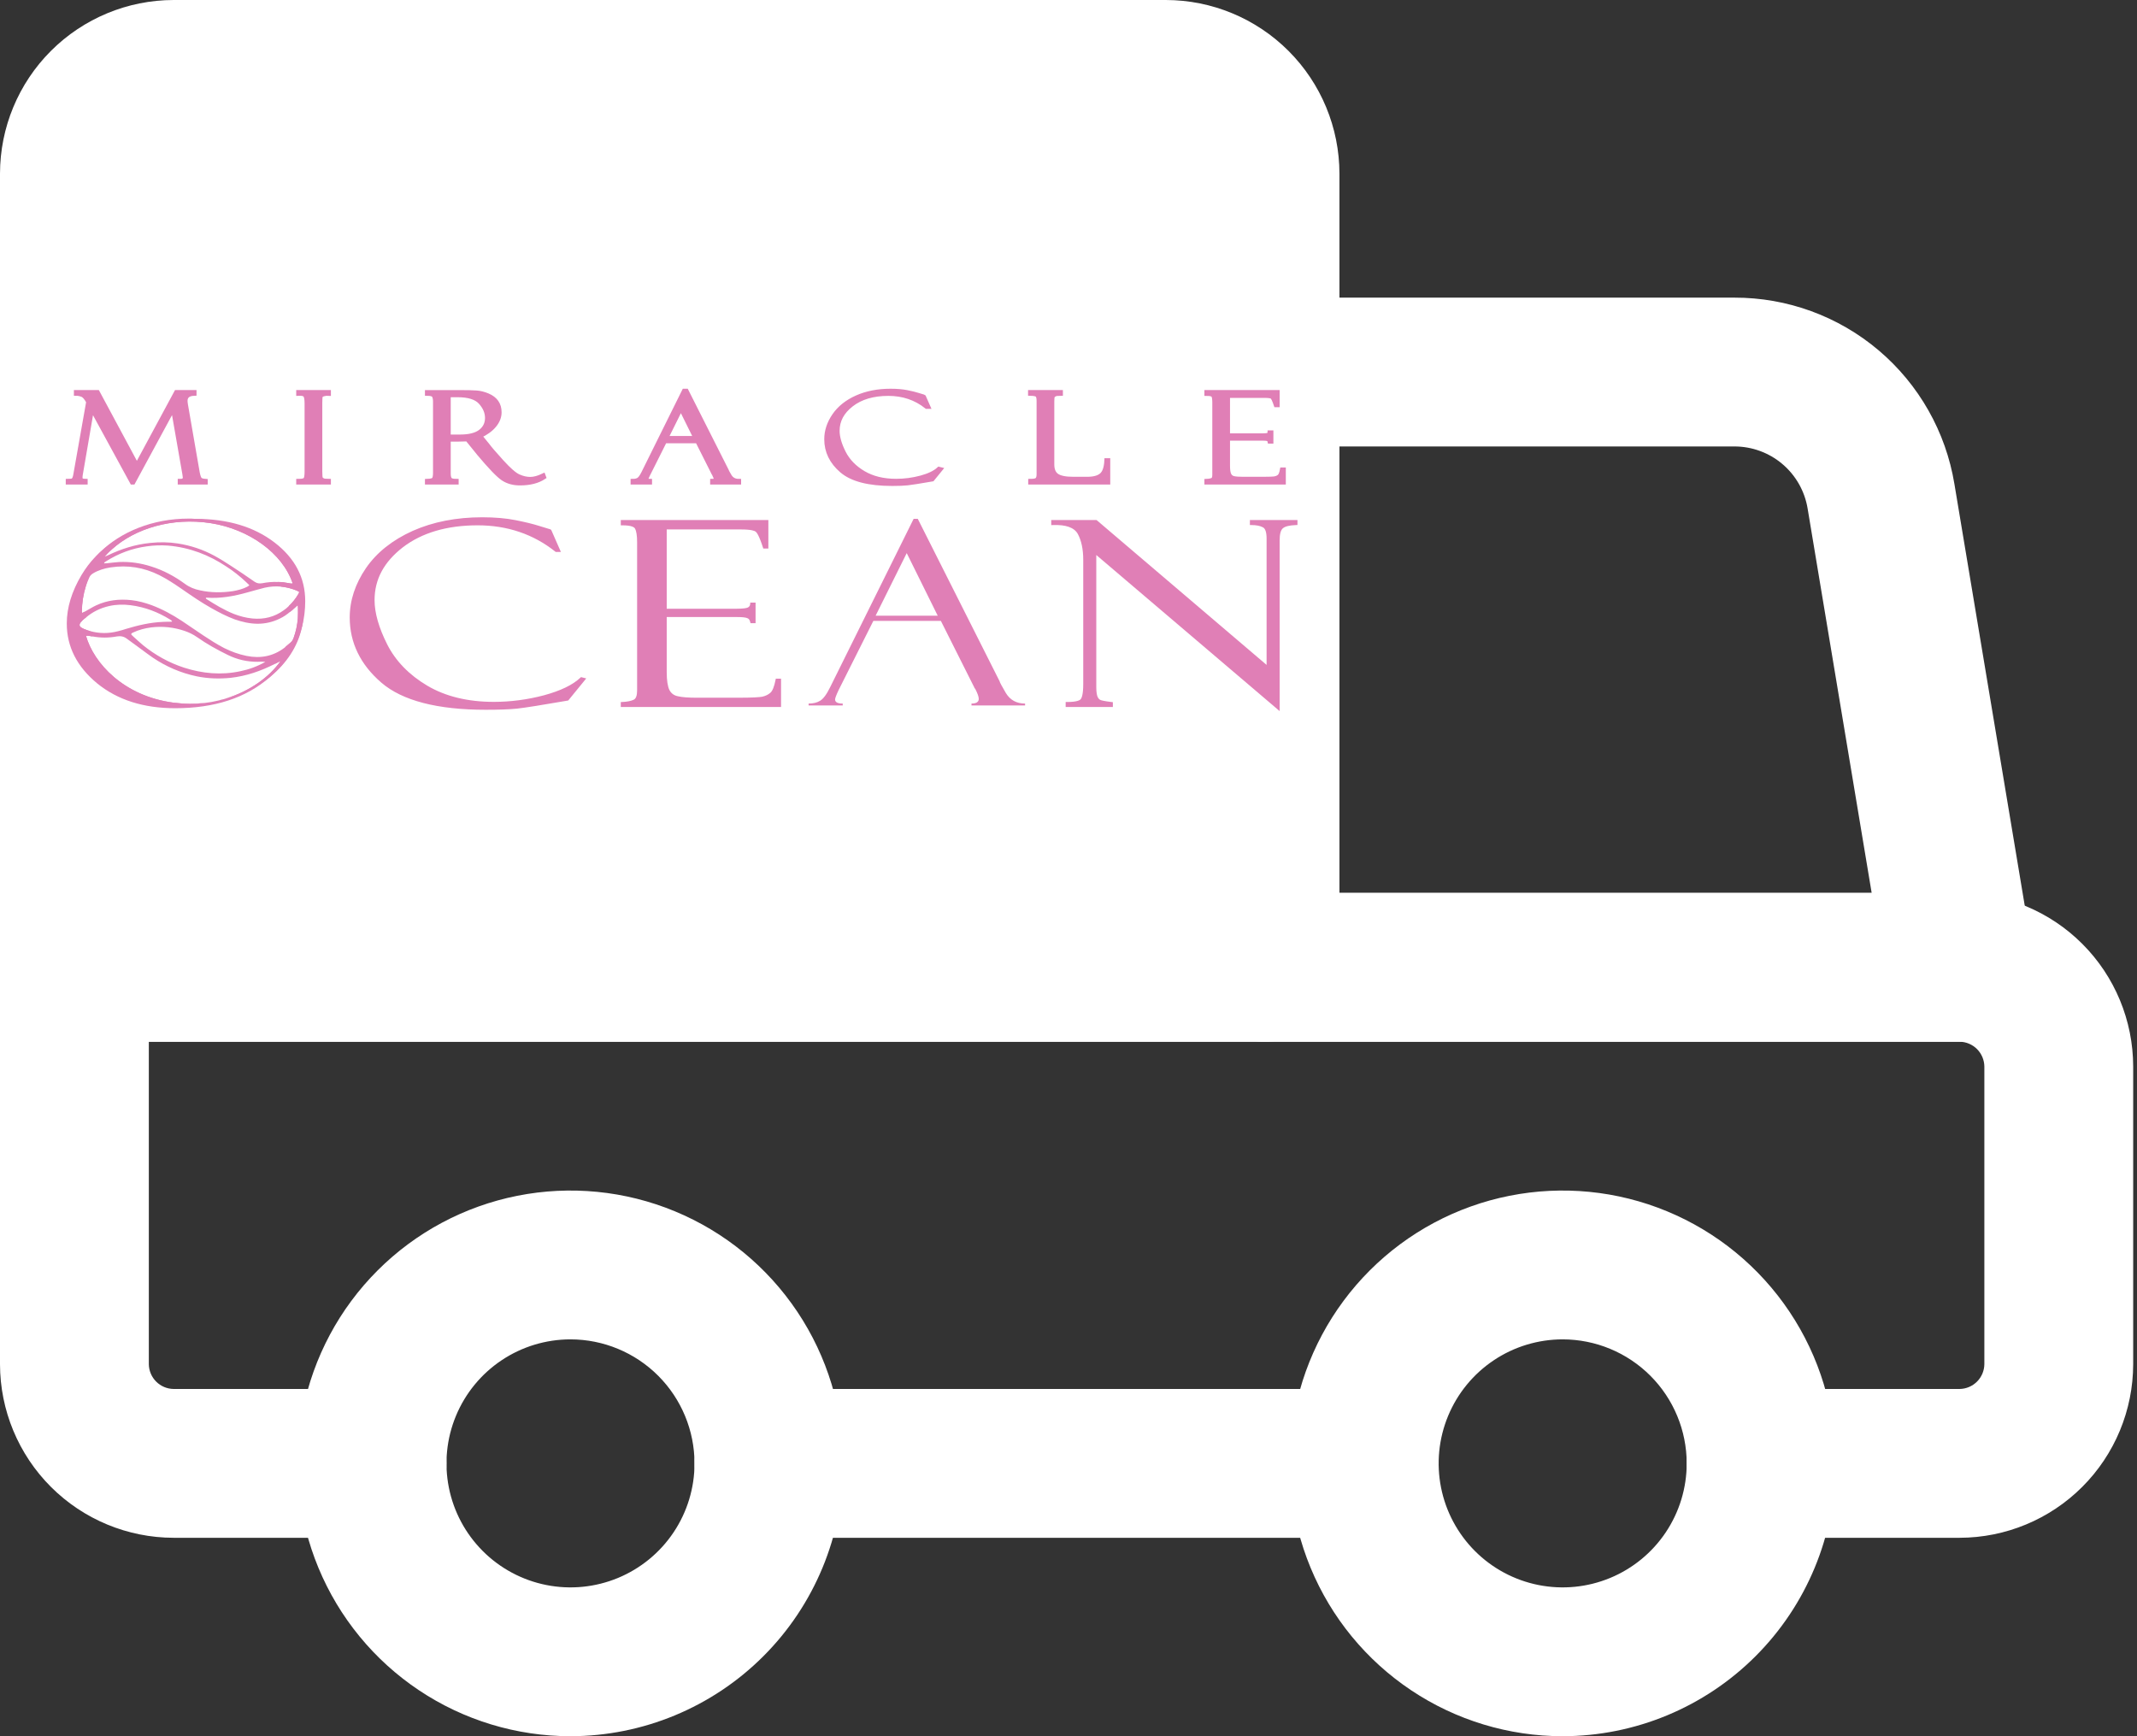
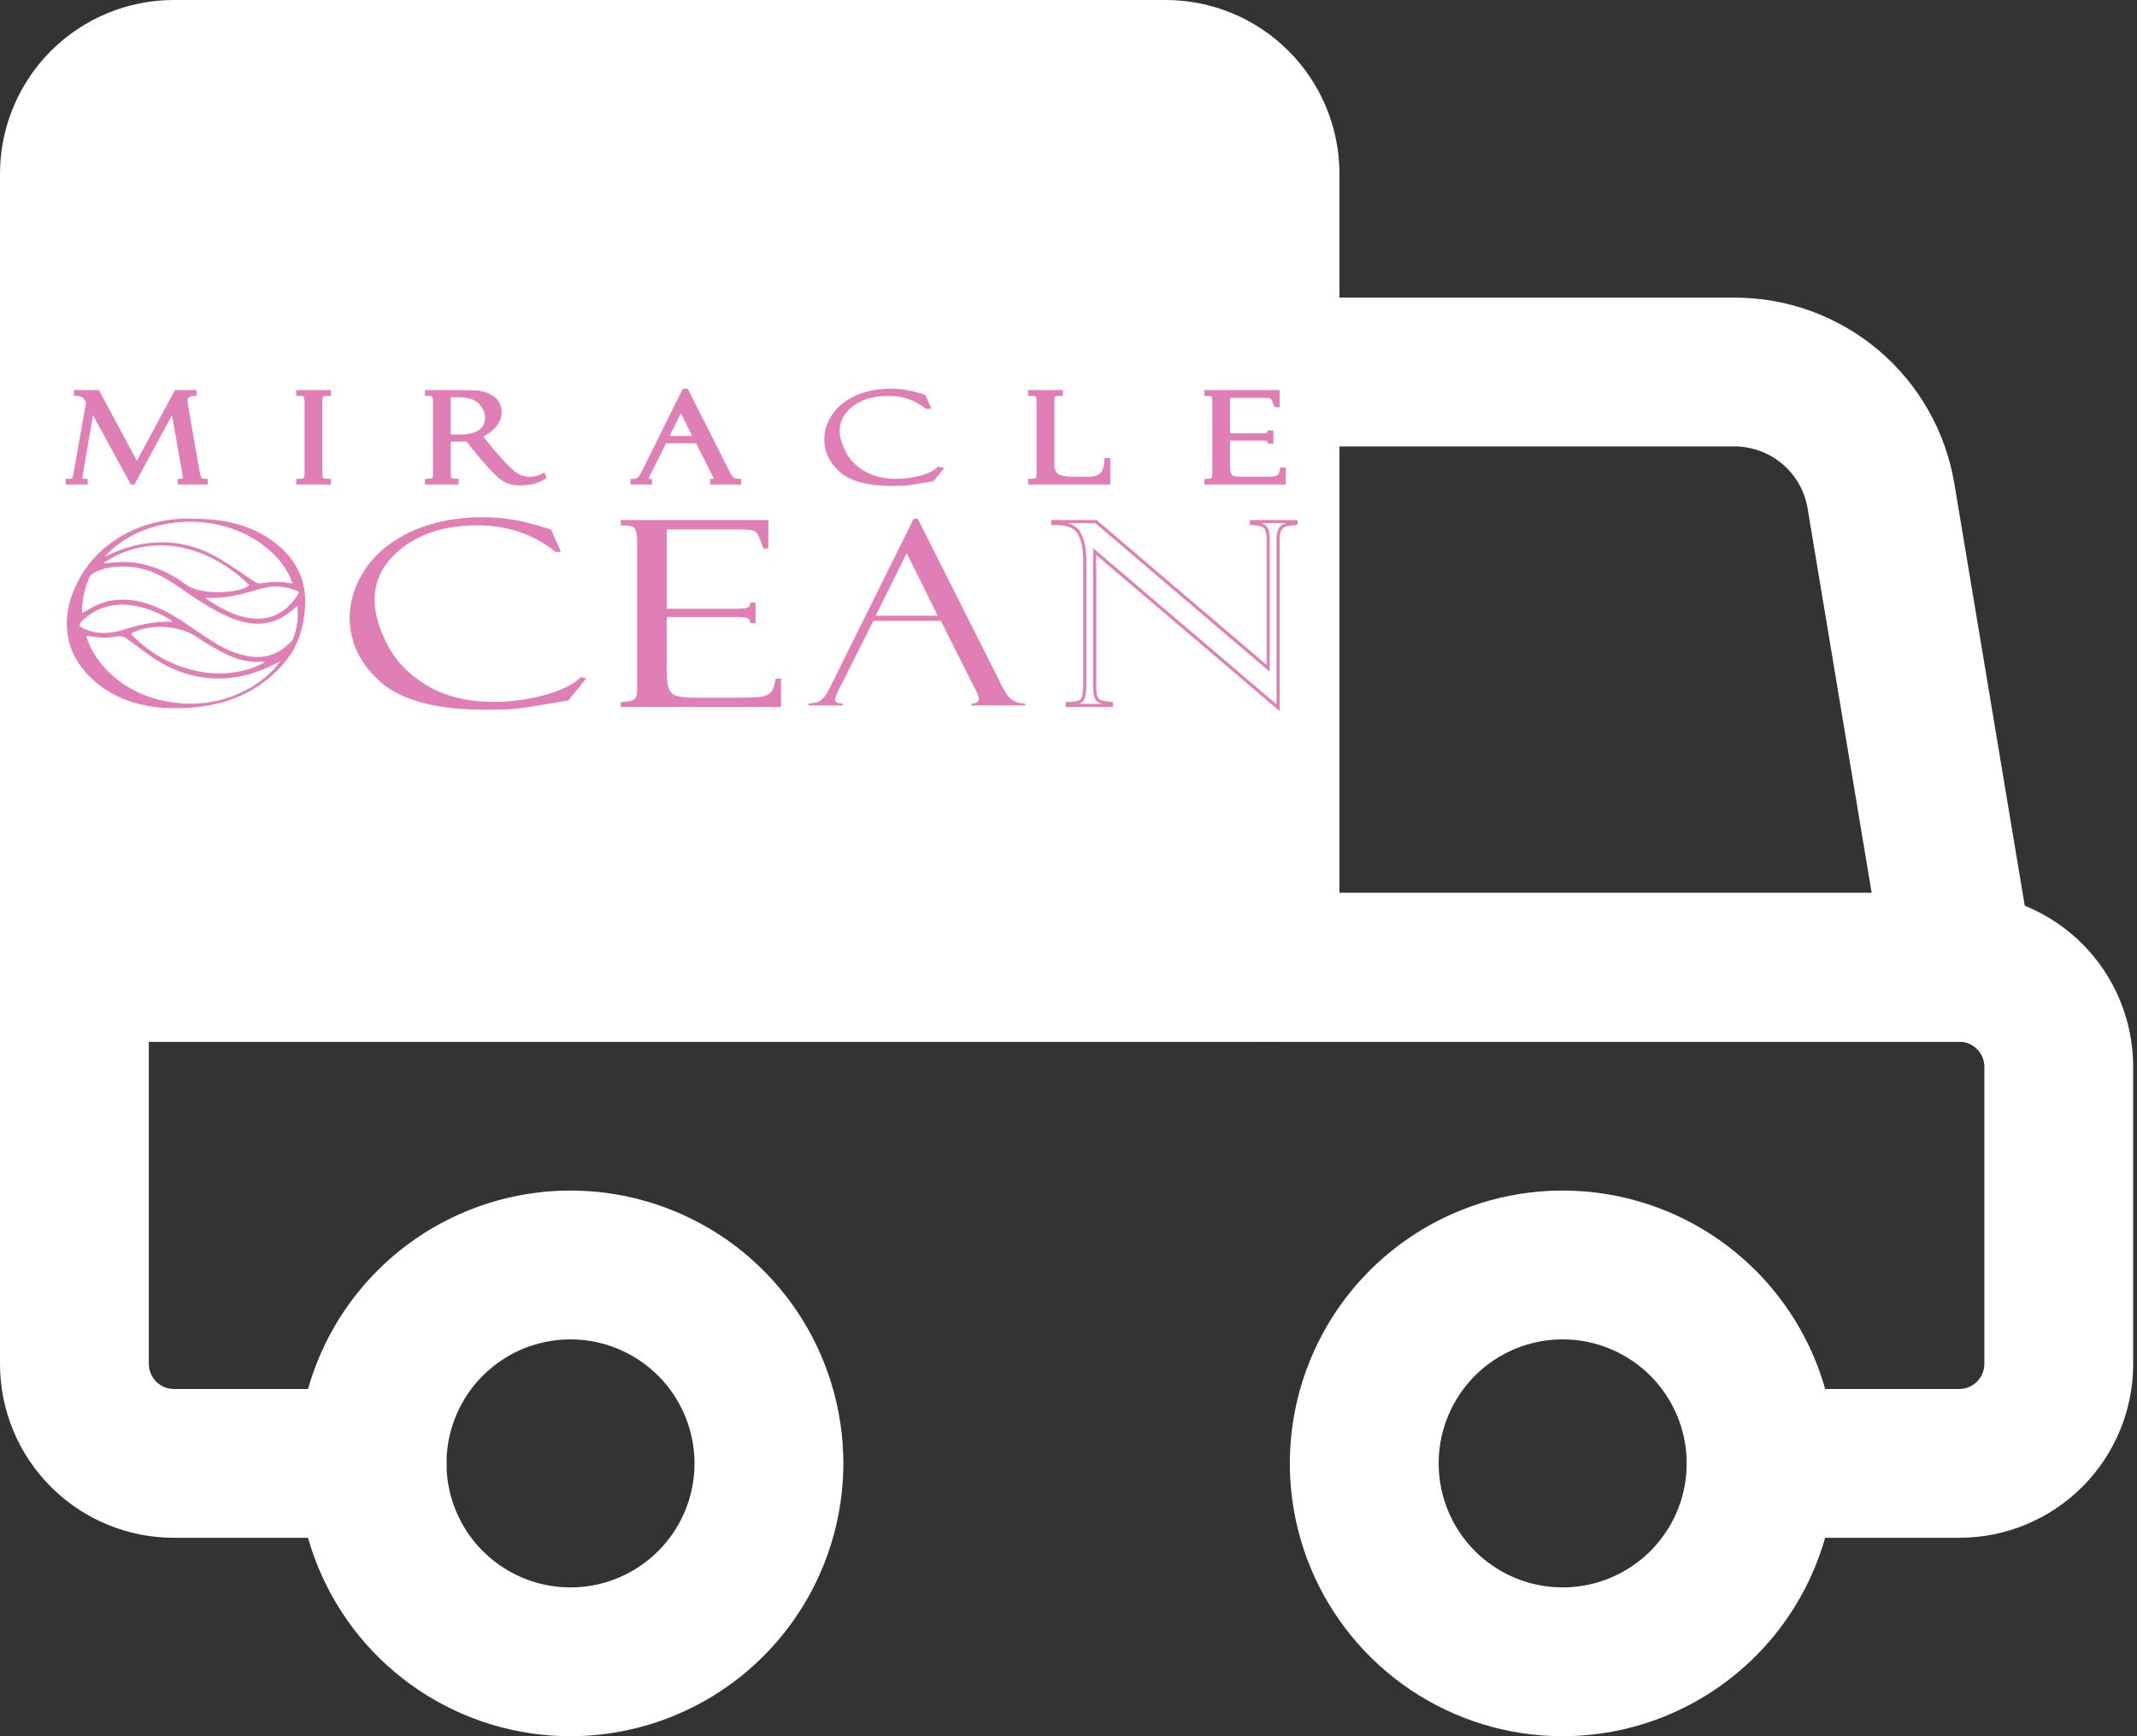
<svg xmlns="http://www.w3.org/2000/svg" width="224" height="182" viewBox="0 0 224 182" fill="none">
  <rect x="0" y="0" width="224" height="182" fill="#333333" stroke="none" />
  <rect x="12" y="10" width="119" height="84" fill="white" />
-   <path d="M142.999 161.2H80.599C78.531 161.2 76.547 160.378 75.084 158.915C73.621 157.452 72.799 155.468 72.799 153.4C72.799 151.331 73.621 149.347 75.084 147.884C76.547 146.422 78.531 145.6 80.599 145.6H142.999C145.068 145.6 147.052 146.422 148.515 147.884C149.978 149.347 150.799 151.331 150.799 153.4C150.799 155.468 149.978 157.452 148.515 158.915C147.052 160.378 145.068 161.2 142.999 161.2Z" fill="white" />
  <path d="M205.4 161.2H184.6C182.531 161.2 180.547 160.378 179.085 158.915C177.622 157.453 176.8 155.469 176.8 153.4C176.8 151.331 177.622 149.347 179.085 147.885C180.547 146.422 182.531 145.6 184.6 145.6H205.4C206.087 145.592 206.744 145.315 207.23 144.829C207.715 144.344 207.992 143.687 208 143V111.8C207.992 111.113 207.715 110.456 207.23 109.97C206.744 109.485 206.087 109.208 205.4 109.2H15.6V143C15.608 143.687 15.885 144.344 16.37 144.829C16.856 145.315 17.513 145.592 18.2 145.6H39C41.069 145.6 43.053 146.422 44.515 147.885C45.978 149.347 46.8 151.331 46.8 153.4C46.8 155.469 45.978 157.453 44.515 158.915C43.053 160.378 41.069 161.2 39 161.2H18.2C13.375 161.194 8.749 159.275 5.337 155.863C1.925 152.451 0.006 147.825 0 143V101.4C0.001 99.332 0.823 97.348 2.285 95.885C3.748 94.422 5.731 93.6 7.8 93.6H205.4C210.225 93.606 214.851 95.525 218.263 98.937C221.675 102.349 223.594 106.975 223.6 111.8V143C223.594 147.825 221.675 152.451 218.263 155.863C214.851 159.275 210.225 161.194 205.4 161.2Z" fill="white" />
  <path d="M59.8 182C54.144 182 48.614 180.323 43.911 177.18C39.207 174.037 35.542 169.571 33.377 164.345C31.212 159.119 30.646 153.368 31.75 147.82C32.853 142.273 35.577 137.177 39.577 133.177C43.577 129.177 48.673 126.453 54.22 125.35C59.768 124.246 65.519 124.812 70.745 126.977C75.971 129.142 80.437 132.807 83.58 137.511C86.723 142.214 88.4 147.743 88.4 153.4C88.392 160.983 85.377 168.253 80.015 173.615C74.653 178.977 67.383 181.992 59.8 182ZM59.8 140.4C57.229 140.4 54.715 141.162 52.578 142.591C50.44 144.019 48.773 146.05 47.79 148.425C46.806 150.801 46.548 153.414 47.05 155.936C47.551 158.458 48.789 160.774 50.608 162.592C52.426 164.41 54.742 165.649 57.264 166.15C59.786 166.652 62.399 166.394 64.775 165.41C67.15 164.426 69.181 162.76 70.609 160.622C72.038 158.485 72.8 155.971 72.8 153.4C72.797 149.953 71.426 146.648 68.989 144.211C66.552 141.774 63.247 140.403 59.8 140.4ZM163.8 182C158.143 182 152.614 180.323 147.911 177.18C143.207 174.037 139.542 169.571 137.377 164.345C135.212 159.119 134.646 153.368 135.75 147.82C136.853 142.273 139.577 137.177 143.577 133.177C147.577 129.177 152.673 126.453 158.22 125.35C163.768 124.246 169.519 124.812 174.745 126.977C179.971 129.142 184.437 132.807 187.58 137.511C190.723 142.214 192.4 147.743 192.4 153.4C192.392 160.983 189.377 168.253 184.015 173.615C178.653 178.977 171.383 181.992 163.8 182ZM163.8 140.4C161.229 140.4 158.715 141.162 156.578 142.591C154.44 144.019 152.773 146.05 151.79 148.425C150.806 150.801 150.548 153.414 151.05 155.936C151.551 158.458 152.79 160.774 154.608 162.592C156.426 164.41 158.742 165.649 161.264 166.15C163.786 166.652 166.399 166.394 168.775 165.41C171.15 164.426 173.181 162.76 174.609 160.622C176.038 158.485 176.8 155.971 176.8 153.4C176.797 149.953 175.426 146.648 172.989 144.211C170.552 141.774 167.247 140.403 163.8 140.4ZM132.6 109.2H7.8C5.731 109.199 3.748 108.377 2.285 106.915C0.823 105.452 0.001 103.469 0 101.4V18.2C0.006 13.375 1.925 8.749 5.337 5.337C8.749 1.925 13.375 0.006 18.2 0H122.2C127.025 0.006 131.651 1.925 135.063 5.337C138.475 8.749 140.394 13.375 140.4 18.2V39C140.4 41.069 139.578 43.053 138.115 44.515C136.653 45.978 134.669 46.8 132.6 46.8C130.531 46.8 128.547 45.978 127.085 44.515C125.622 43.053 124.8 41.069 124.8 39V18.2C124.799 17.511 124.524 16.85 124.037 16.363C123.55 15.876 122.889 15.601 122.2 15.6H18.2C17.511 15.601 16.85 15.876 16.363 16.363C15.876 16.85 15.601 17.511 15.6 18.2V93.6H132.6C134.669 93.6 136.653 94.422 138.115 95.885C139.578 97.347 140.4 99.331 140.4 101.4C140.4 103.469 139.578 105.453 138.115 106.915C136.653 108.378 134.669 109.2 132.6 109.2Z" fill="white" />
  <path d="M205.4 109.2H132.6C130.531 109.2 128.548 108.378 127.085 106.915C125.622 105.452 124.8 103.469 124.8 101.4V39C124.8 36.931 125.622 34.947 127.084 33.485C128.547 32.022 130.531 31.2 132.6 31.2C134.668 31.2 136.652 32.022 138.115 33.485C139.578 34.947 140.4 36.931 140.4 39V93.6H196.188L189.475 53.311C189.175 51.489 188.237 49.834 186.829 48.641C185.42 47.448 183.632 46.795 181.787 46.8H132.6C130.531 46.8 128.547 45.978 127.084 44.516C125.622 43.053 124.8 41.069 124.8 39C124.8 36.931 125.622 34.947 127.084 33.485C128.547 32.022 130.531 31.2 132.6 31.2H181.787C187.327 31.186 192.692 33.144 196.92 36.724C201.148 40.305 203.963 45.274 204.862 50.741L213.098 100.12C213.282 101.237 213.221 102.381 212.919 103.473C212.617 104.564 212.082 105.577 211.349 106.441C210.617 107.304 209.705 107.999 208.678 108.475C207.651 108.952 206.532 109.199 205.4 109.2Z" fill="white" />
  <path d="M25.838 68.754C24.996 68.582 24.22 68.293 23.483 67.925C22.72 67.53 22.01 67.07 21.312 66.609C20.563 66.109 19.826 65.596 19.076 65.097C18.077 64.439 17.024 63.86 15.867 63.426C15.196 63.189 14.512 62.992 13.788 62.913C12.499 62.768 11.249 62.913 10.092 63.452C9.684 63.637 9.316 63.887 8.921 64.097C8.921 64.097 8.908 64.097 8.908 64.11C8.816 64.15 8.737 64.189 8.632 64.255C8.605 64.189 8.579 64.15 8.579 64.123C8.593 63.203 8.724 62.321 9 61.44C9.013 61.427 9.013 61.413 9.013 61.4C9.119 61.111 9.224 60.834 9.355 60.545C9.434 60.361 9.566 60.217 9.763 60.098C10.316 59.769 10.921 59.585 11.579 59.48C13.393 59.203 15.091 59.493 16.682 60.282C17.524 60.703 18.287 61.216 19.037 61.729C20.063 62.439 21.089 63.15 22.194 63.768C22.97 64.202 23.747 64.61 24.601 64.926C25.364 65.189 26.14 65.373 26.982 65.386C27.824 65.386 28.6 65.202 29.323 64.847C29.719 64.662 30.06 64.426 30.389 64.15C30.534 64.044 30.678 63.926 30.81 63.794C30.915 63.689 31.034 63.597 31.205 63.439C31.218 63.584 31.231 63.637 31.231 63.689C31.231 64.057 31.244 64.426 31.218 64.807C31.165 65.504 31.021 66.202 30.771 66.886C30.705 67.057 30.626 67.214 30.468 67.346C30.297 67.491 30.14 67.635 29.955 67.78C29.902 67.833 29.85 67.885 29.784 67.925C28.64 68.78 27.324 69.056 25.838 68.754ZM25.206 70.358C23.194 70.793 21.221 70.608 19.299 69.99C17.682 69.464 16.274 68.662 15.011 67.649C14.644 67.346 14.302 67.017 13.946 66.701C13.867 66.636 13.802 66.557 13.749 66.491C13.775 66.372 13.867 66.347 13.946 66.307C14.551 66.017 15.183 65.859 15.854 65.767C17.064 65.623 18.221 65.754 19.352 66.136C19.813 66.294 20.247 66.504 20.642 66.78C21.654 67.491 22.733 68.096 23.864 68.648C24.851 69.135 25.903 69.385 27.035 69.372C27.259 69.359 27.482 69.346 27.811 69.385C26.942 69.872 26.101 70.174 25.206 70.358ZM13.209 65.925C12.933 66.017 12.67 66.096 12.394 66.162C11.394 66.425 10.408 66.425 9.434 66.149C9.316 66.123 9.211 66.083 9.092 66.044C8.908 65.978 8.737 65.912 8.579 65.82C8.303 65.662 8.277 65.491 8.447 65.255C8.513 65.175 8.579 65.097 8.658 65.017C8.776 64.912 8.895 64.807 9.013 64.728C9.697 64.15 10.499 63.742 11.433 63.531C12.17 63.36 12.92 63.347 13.67 63.439C15.222 63.637 16.59 64.176 17.84 64.952C17.905 64.992 17.972 65.044 18.024 65.097V65.162C17.972 65.162 17.919 65.175 17.853 65.175C17.603 65.175 17.34 65.175 17.09 65.189C15.748 65.242 14.472 65.544 13.209 65.925ZM22.062 54.836C26.061 55.455 29.6 57.954 30.678 61.15C30.547 61.203 30.429 61.15 30.31 61.137C29.916 61.059 29.521 61.006 29.126 61.006C28.574 60.979 28.035 61.032 27.482 61.137C27.18 61.19 26.93 61.15 26.68 60.979C25.877 60.413 25.049 59.861 24.22 59.322C23.641 58.94 23.049 58.572 22.444 58.243C21.273 57.612 19.997 57.178 18.616 56.967C17.669 56.822 16.709 56.809 15.735 56.915C14.157 57.073 12.696 57.546 11.328 58.203C11.21 58.256 11.105 58.296 10.986 58.348C11.224 58.072 11.473 57.822 11.749 57.572C11.762 57.559 11.762 57.559 11.776 57.546C14.169 55.402 18.024 54.218 22.062 54.836ZM20.984 61.887C20.379 61.768 19.839 61.545 19.366 61.19C18.3 60.413 17.143 59.782 15.828 59.374C14.748 59.032 13.63 58.862 12.473 58.914C12.039 58.94 11.604 59.006 11.184 59.045C11.091 59.045 10.999 59.045 10.907 59.059C10.934 58.914 11.052 58.888 11.144 58.822C12.42 58.02 13.828 57.48 15.393 57.27C16.13 57.164 16.866 57.138 17.603 57.191C19.905 57.388 21.904 58.178 23.706 59.374C24.47 59.861 25.154 60.413 25.798 61.019C25.903 61.124 26.008 61.229 26.14 61.347C26.049 61.413 25.996 61.466 25.917 61.505C25.456 61.742 24.943 61.874 24.417 61.966C23.272 62.137 22.115 62.137 20.984 61.887ZM31.376 62.058C31.323 62.15 31.297 62.216 31.258 62.295C30.994 62.742 30.665 63.163 30.271 63.531C30.113 63.689 29.929 63.847 29.731 63.978C28.785 64.662 27.693 64.952 26.456 64.834C25.785 64.768 25.14 64.597 24.523 64.36C23.47 63.939 22.523 63.36 21.602 62.768C21.576 62.755 21.576 62.715 21.576 62.69C21.602 62.676 21.615 62.65 21.642 62.65C23.128 62.755 24.549 62.492 25.943 62.097C26.548 61.94 27.127 61.755 27.732 61.611C28.311 61.479 28.877 61.44 29.442 61.492C30.008 61.545 30.574 61.69 31.113 61.913C31.191 61.953 31.27 62.005 31.376 62.058ZM20.483 54.389H20.418C20.207 54.363 19.984 54.363 19.76 54.363C16.011 54.363 12.657 55.744 10.46 57.914L10.105 58.27C8.593 59.888 7.698 61.9 7.698 64.084C7.698 69.451 13.104 73.805 19.76 73.805C20.339 73.805 20.918 73.765 21.47 73.687C20.431 73.805 19.326 73.805 18.195 73.66C12.947 72.976 9.815 69.49 9.013 66.649C9.119 66.649 9.211 66.636 9.289 66.649C9.421 66.675 9.566 66.701 9.697 66.715C10.552 66.873 11.394 66.873 12.249 66.715C12.643 66.649 12.973 66.715 13.276 66.938C13.775 67.307 14.275 67.675 14.788 68.043C15.196 68.346 15.617 68.662 16.037 68.951C17.405 69.872 18.932 70.543 20.628 70.898C21.799 71.135 22.983 71.174 24.167 71.055C25.838 70.871 27.351 70.332 28.785 69.609C28.785 69.609 28.797 69.609 28.797 69.596C28.811 69.596 28.824 69.596 28.837 69.582C28.995 69.504 29.139 69.424 29.297 69.346C29.311 69.332 29.323 69.332 29.403 69.306C28.232 70.977 26.18 72.463 23.654 73.226C25.404 72.779 26.982 72.016 28.258 71.003C28.298 70.964 28.337 70.937 28.376 70.898C30.034 69.529 31.205 67.78 31.625 65.833C31.652 65.741 31.678 65.649 31.692 65.557C31.783 65.07 31.836 64.584 31.836 64.084C31.836 58.914 26.825 54.678 20.483 54.389Z" fill="#E07FB6" />
  <path d="M18.494 41.14H20.35V41.236C19.723 41.262 19.409 41.524 19.409 42.022C19.409 42.129 19.425 42.276 19.457 42.462L20.693 49.587C20.768 49.942 20.851 50.168 20.945 50.268C21.038 50.367 21.231 50.428 21.523 50.449V50.544H18.881V50.449C19.233 50.457 19.41 50.322 19.41 50.043C19.41 49.98 19.394 49.855 19.362 49.669L18.155 42.762L13.941 50.544H13.862L9.624 42.775L8.432 49.721C8.411 49.826 8.4 49.946 8.4 50.082C8.4 50.326 8.579 50.449 8.938 50.449V50.544H7.143V50.449C7.414 50.449 7.588 50.422 7.665 50.369C7.742 50.316 7.802 50.231 7.845 50.114C7.887 49.997 7.919 49.866 7.941 49.721L9.285 42.124C9.066 41.703 8.847 41.449 8.629 41.364C8.409 41.279 8.199 41.236 7.996 41.236V41.14H10.213L14.347 48.832L18.494 41.14Z" fill="#E07FB6" stroke="#E07FB6" stroke-width="0.5" />
  <path d="M34.435 41.14V41.236C34.28 41.224 34.109 41.243 33.92 41.293C33.731 41.345 33.62 41.419 33.585 41.517C33.55 41.615 33.533 41.846 33.533 42.212V49.428C33.533 49.819 33.553 50.058 33.593 50.145C33.633 50.233 33.71 50.305 33.824 50.362C33.939 50.42 34.142 50.449 34.435 50.449V50.544H31.299V50.449C31.692 50.449 31.937 50.388 32.033 50.267C32.129 50.146 32.176 49.87 32.176 49.441V42.295C32.176 41.849 32.123 41.556 32.017 41.418C31.91 41.28 31.671 41.22 31.299 41.236V41.14H34.435Z" fill="#E07FB6" stroke="#E07FB6" stroke-width="0.5" />
  <path d="M46.995 41.389V45.801H48.227C49.197 45.801 49.917 45.618 50.386 45.252C50.855 44.886 51.089 44.405 51.089 43.809C51.089 43.23 50.859 42.682 50.398 42.165C49.937 41.648 49.125 41.389 47.963 41.389H46.995ZM44.793 41.236V41.141H48.129C48.975 41.141 49.587 41.156 49.964 41.185C50.342 41.215 50.729 41.314 51.125 41.482C51.522 41.651 51.821 41.879 52.023 42.166C52.225 42.453 52.327 42.806 52.327 43.223C52.327 43.701 52.147 44.155 51.788 44.588C51.429 45.02 50.922 45.385 50.267 45.683L51.097 46.703C51.278 46.959 51.758 47.518 52.538 48.381C53.317 49.244 53.92 49.771 54.346 49.96C54.771 50.15 55.183 50.244 55.582 50.244C55.976 50.244 56.428 50.123 56.939 49.88L56.987 50.008C56.349 50.426 55.52 50.634 54.499 50.634C53.819 50.634 53.235 50.473 52.745 50.15C52.256 49.828 51.405 48.944 50.192 47.498C50.181 47.489 50.176 47.481 50.176 47.473L48.995 46.018L47.947 46.044H46.995V49.639C46.995 49.928 47.043 50.135 47.138 50.261C47.233 50.386 47.462 50.449 47.825 50.449V50.544H44.793V50.449C45.171 50.436 45.407 50.372 45.499 50.257C45.592 50.142 45.639 49.908 45.639 49.556V42.085C45.639 41.842 45.599 41.642 45.519 41.482C45.439 41.322 45.197 41.241 44.793 41.236Z" fill="#E07FB6" stroke="#E07FB6" stroke-width="0.5" />
  <path d="M69.78 45.954H72.959L71.372 42.749L69.78 45.954ZM73.118 46.216H69.668L67.888 49.766C67.766 50.021 67.704 50.179 67.704 50.238C67.704 50.379 67.835 50.449 68.096 50.449V50.544H66.348V50.449C66.581 50.449 66.778 50.403 66.937 50.311C67.097 50.22 67.273 49.983 67.464 49.599L71.725 41H71.936L76.127 49.305C76.127 49.347 76.235 49.549 76.45 49.909C76.664 50.269 76.992 50.449 77.433 50.449V50.544H74.687V50.449C74.938 50.449 75.062 50.37 75.062 50.212C75.062 50.106 75.001 49.936 74.879 49.702C74.858 49.685 74.839 49.657 74.823 49.619C74.812 49.576 74.804 49.555 74.799 49.555L73.118 46.216Z" fill="#E07FB6" stroke="#E07FB6" stroke-width="0.5" />
  <path d="M96.815 41.613L97.254 42.609H97.137C95.999 41.702 94.659 41.249 93.118 41.249C91.516 41.249 90.223 41.63 89.237 42.392C88.251 43.154 87.758 44.075 87.758 45.156C87.758 45.825 87.977 46.593 88.416 47.461C88.855 48.329 89.548 49.043 90.495 49.603C91.442 50.162 92.588 50.442 93.934 50.442C94.818 50.442 95.683 50.328 96.532 50.1C97.38 49.873 98.012 49.567 98.427 49.184L98.531 49.21L97.709 50.219C96.379 50.449 95.516 50.584 95.12 50.627C94.723 50.669 94.193 50.691 93.528 50.691C91.064 50.691 89.302 50.235 88.241 49.322C87.179 48.409 86.648 47.316 86.648 46.044C86.648 45.184 86.921 44.357 87.466 43.563C88.012 42.77 88.798 42.144 89.824 41.686C90.851 41.229 92.024 41 93.344 41C94.004 41 94.574 41.047 95.056 41.143C95.537 41.239 95.938 41.338 96.257 41.44L96.784 41.6C96.799 41.604 96.81 41.609 96.815 41.613Z" fill="#E07FB6" stroke="#E07FB6" stroke-width="0.5" />
  <path d="M108.027 50.544V50.449C108.395 50.449 108.633 50.394 108.742 50.283C108.851 50.172 108.905 49.983 108.905 49.715V42.021C108.905 41.749 108.863 41.552 108.778 41.431C108.693 41.31 108.437 41.245 108.011 41.236V41.14H111.163V41.236C110.871 41.236 110.666 41.266 110.55 41.325C110.432 41.385 110.355 41.456 110.318 41.536C110.28 41.617 110.262 41.8 110.262 42.085V48.686C110.262 49.252 110.432 49.651 110.772 49.884C111.112 50.116 111.694 50.231 112.517 50.231H113.952C114.642 50.231 115.149 50.096 115.47 49.823C115.791 49.551 115.971 49.038 116.008 48.284H116.127V50.544H108.027Z" fill="#E07FB6" stroke="#E07FB6" stroke-width="0.5" />
  <path d="M126.493 41.249V41.14H133.883V42.437H133.763C133.603 41.956 133.469 41.673 133.36 41.587C133.251 41.502 132.984 41.46 132.558 41.46H128.68V45.68H132.279C132.635 45.68 132.861 45.653 132.957 45.6C133.053 45.547 133.104 45.469 133.109 45.367H133.228V46.254H133.109C133.082 46.131 133.02 46.048 132.921 46.005C132.823 45.963 132.641 45.941 132.374 45.941H128.68V48.846C128.68 49.285 128.73 49.601 128.831 49.794C128.932 49.988 129.093 50.11 129.313 50.158C129.533 50.208 129.867 50.231 130.313 50.231H132.385C133.044 50.231 133.465 50.214 133.648 50.178C133.832 50.142 133.987 50.07 134.115 49.962C134.242 49.854 134.341 49.619 134.41 49.255H134.529V50.544H126.493V50.449C126.765 50.436 126.971 50.394 127.111 50.324C127.252 50.254 127.323 50.072 127.323 49.779V42.187C127.323 41.843 127.286 41.6 127.211 41.46C127.136 41.319 126.897 41.249 126.493 41.249Z" fill="#E07FB6" stroke="#E07FB6" stroke-width="0.5" />
  <path d="M31.257 62.295C30.994 62.742 30.665 63.163 30.271 63.531C30.323 63.729 30.363 63.939 30.389 64.149C30.534 64.044 30.678 63.926 30.809 63.794C30.915 63.689 31.034 63.597 31.204 63.439C31.218 63.584 31.231 63.636 31.231 63.689C31.231 64.057 31.244 64.426 31.218 64.807C31.165 65.504 31.02 66.201 30.77 66.885C30.705 67.056 30.626 67.214 30.468 67.346C30.297 67.491 30.139 67.635 29.955 67.78C29.744 68.267 29.455 68.754 29.099 69.227C29.008 69.359 28.915 69.477 28.797 69.596C28.81 69.596 28.824 69.596 28.837 69.582C28.994 69.503 29.139 69.424 29.297 69.345C29.31 69.332 29.323 69.332 29.402 69.306C28.231 70.976 26.179 72.463 23.654 73.226C23.509 73.279 23.351 73.318 23.207 73.344C23.088 73.384 22.957 73.423 22.812 73.45C22.378 73.555 21.931 73.634 21.47 73.687C20.431 73.805 19.326 73.805 18.195 73.66C12.947 72.976 9.815 69.49 9.013 66.649C9.118 66.649 9.21 66.635 9.289 66.649C9.421 66.675 9.565 66.701 9.697 66.715C9.591 66.53 9.513 66.333 9.434 66.149C9.315 66.123 9.21 66.083 9.092 66.044C8.907 65.978 8.737 65.912 8.579 65.82C8.303 65.662 8.276 65.491 8.447 65.254C8.513 65.175 8.579 65.096 8.658 65.018C8.776 64.912 8.895 64.807 9.013 64.728C8.96 64.518 8.934 64.32 8.907 64.11C8.815 64.149 8.737 64.189 8.631 64.255C8.605 64.189 8.579 64.149 8.579 64.123C8.592 63.202 8.724 62.321 9 61.439C9.013 61.426 9.013 61.413 9.013 61.4C9.382 59.927 10.289 58.651 11.749 57.572C11.762 57.559 11.762 57.559 11.776 57.546C14.169 55.402 18.024 54.218 22.062 54.836C26.061 55.454 29.599 57.954 30.678 61.15C30.547 61.203 30.428 61.15 30.31 61.137C29.916 61.058 29.52 61.006 29.126 61.006C29.258 61.163 29.349 61.334 29.442 61.492C30.008 61.545 30.573 61.69 31.112 61.913C31.191 61.953 31.27 62.005 31.376 62.058C31.323 62.15 31.296 62.216 31.257 62.295ZM28.771 56.862C26.627 55.218 23.864 54.389 20.483 54.389H20.418C17.616 54.402 15.209 54.955 13.156 56.033C12.131 56.572 11.236 57.204 10.46 57.914L10.105 58.27C9.486 58.874 8.973 59.558 8.54 60.282C7.513 62.018 7 63.702 7 65.36C7 67.793 8.066 69.885 10.184 71.635C12.314 73.371 15.038 74.239 18.379 74.239C22.484 74.239 25.785 73.16 28.258 71.003C28.298 70.963 28.337 70.937 28.376 70.898C30.02 69.438 31.099 67.74 31.625 65.833C31.652 65.741 31.678 65.649 31.692 65.557C31.889 64.754 31.993 63.899 31.993 63.018C31.993 60.558 30.915 58.506 28.771 56.862Z" fill="#E07FB6" />
  <path d="M60.946 71.161C60.105 71.95 58.803 72.568 57.066 73.042C55.33 73.502 53.553 73.739 51.752 73.739C48.989 73.739 46.634 73.16 44.701 72.016C42.767 70.871 41.346 69.411 40.439 67.622C39.544 65.846 39.097 64.281 39.097 62.913C39.097 60.69 40.11 58.809 42.123 57.243C44.148 55.691 46.792 54.902 50.068 54.902C53.225 54.902 55.975 55.836 58.303 57.691H58.539L57.645 55.652C57.631 55.639 57.619 55.639 57.579 55.625L56.5 55.296C55.843 55.086 55.027 54.889 54.041 54.691C53.054 54.494 51.883 54.389 50.541 54.389C47.831 54.389 45.438 54.863 43.333 55.797C41.228 56.744 39.61 58.019 38.492 59.65C37.386 61.269 36.821 62.965 36.821 64.728C36.821 67.333 37.913 69.569 40.084 71.437C42.254 73.305 45.872 74.239 50.91 74.239C52.278 74.239 53.357 74.2 54.172 74.12C54.988 74.028 56.751 73.752 59.473 73.278L61.157 71.214L60.946 71.161Z" fill="#E07FB6" />
  <path d="M57.608 55.635L57.585 55.678L57.599 55.672L57.608 55.635ZM50.542 54.553C47.887 54.553 45.484 55.022 43.4 55.947C41.317 56.883 39.712 58.162 38.629 59.743C37.539 61.338 36.987 63.016 36.987 64.729C36.987 67.268 38.065 69.483 40.191 71.312C42.321 73.145 45.927 74.074 50.91 74.074C52.286 74.074 53.348 74.035 54.157 73.957C54.981 73.865 56.788 73.578 59.385 73.127L60.547 71.703C59.717 72.305 58.584 72.798 57.111 73.201C55.351 73.667 53.549 73.903 51.752 73.903C48.975 73.903 46.574 73.316 44.618 72.157C42.663 71 41.207 69.499 40.294 67.697C39.391 65.907 38.933 64.297 38.933 62.913C38.933 60.66 39.972 58.709 42.022 57.113C44.079 55.537 46.786 54.738 50.068 54.738C53.178 54.738 55.93 55.647 58.251 57.441L57.522 55.78L56.453 55.454C55.816 55.25 55.018 55.054 54.01 54.854C53.017 54.654 51.85 54.553 50.542 54.553ZM50.91 74.403C45.845 74.403 42.167 73.447 39.976 71.561C37.775 69.667 36.658 67.369 36.658 64.729C36.658 62.949 37.23 61.209 38.356 59.558C39.475 57.925 41.127 56.608 43.265 55.647C45.392 54.702 47.841 54.224 50.542 54.224C51.872 54.224 53.06 54.327 54.074 54.531C55.094 54.734 55.904 54.933 56.55 55.14L57.627 55.469C57.681 55.485 57.722 55.496 57.762 55.535L57.795 55.586L58.792 57.855H58.245L58.2 57.818C55.907 55.993 53.172 55.067 50.068 55.067C46.861 55.067 44.221 55.843 42.223 57.374C40.231 58.925 39.262 60.736 39.262 62.913C39.262 64.246 39.708 65.805 40.586 67.549C41.472 69.294 42.885 70.75 44.785 71.875C46.69 73.003 49.034 73.574 51.752 73.574C53.52 73.574 55.294 73.342 57.024 72.883C58.775 72.405 60.023 71.803 60.835 71.041L60.901 70.979L61.45 71.117L59.562 73.43L59.501 73.441C56.867 73.898 55.031 74.19 54.19 74.283C53.369 74.364 52.296 74.403 50.91 74.403Z" fill="#E07FB6" />
  <path d="M81.455 71.305C81.31 72.042 81.113 72.529 80.85 72.752C80.587 72.976 80.271 73.121 79.903 73.2C79.522 73.266 78.653 73.305 77.311 73.305H73.062C72.155 73.305 71.471 73.252 71.023 73.147C70.563 73.055 70.234 72.805 70.024 72.41C69.826 72.016 69.721 71.358 69.721 70.463V64.518H77.285C77.838 64.518 78.206 64.557 78.403 64.649C78.614 64.728 78.732 64.899 78.797 65.162H79.034V63.334H78.797C78.784 63.544 78.68 63.702 78.482 63.821C78.285 63.926 77.824 63.978 77.087 63.978H69.721V55.336H77.666C78.535 55.336 79.087 55.428 79.311 55.599C79.534 55.77 79.811 56.349 80.126 57.335H80.376V54.678H65.236V54.901C66.065 54.901 66.564 55.046 66.709 55.336C66.866 55.625 66.945 56.125 66.945 56.822V72.371C66.945 72.976 66.801 73.344 66.511 73.489C66.222 73.634 65.801 73.726 65.236 73.752V73.95H81.704V71.305H81.455Z" fill="#E07FB6" />
  <path d="M66.182 73.785H81.54V71.683C81.392 72.279 81.2 72.671 80.955 72.878C80.681 73.112 80.338 73.275 79.938 73.36C79.527 73.431 78.621 73.469 77.311 73.469H73.062C72.142 73.469 71.444 73.414 70.987 73.307C70.491 73.208 70.116 72.933 69.879 72.487C69.665 72.058 69.557 71.379 69.557 70.463V64.353H77.285C77.886 64.353 78.253 64.398 78.472 64.5C78.646 64.565 78.779 64.691 78.871 64.879V63.662C78.805 63.779 78.704 63.879 78.567 63.962C78.332 64.086 77.865 64.143 77.087 64.143H69.557V55.171H77.665C78.578 55.171 79.148 55.269 79.41 55.468C79.651 55.653 79.914 56.175 80.212 57.066V54.842H66.235C66.553 54.928 66.758 55.067 66.856 55.262C67.025 55.573 67.11 56.086 67.11 56.823V72.371C67.11 73.045 66.938 73.459 66.584 73.636C66.467 73.695 66.332 73.744 66.182 73.785ZM81.869 74.114H65.071V73.595L65.228 73.587C65.752 73.564 66.159 73.48 66.438 73.342C66.665 73.228 66.781 72.901 66.781 72.371V56.823C66.781 56.151 66.708 55.677 66.564 55.415C66.497 55.281 66.24 55.067 65.236 55.067H65.071V54.513H80.54V57.5H80.007L79.97 57.386C79.573 56.147 79.324 55.816 79.21 55.73C79.098 55.644 78.749 55.5 77.665 55.5H69.886V63.814H77.087C77.961 63.814 78.286 63.738 78.406 63.675C78.551 63.588 78.624 63.477 78.633 63.323L78.643 63.169H79.199V65.327H78.669L78.638 65.203C78.582 64.979 78.494 64.86 78.345 64.803C78.165 64.721 77.822 64.682 77.285 64.682H69.886V70.463C69.886 71.316 69.985 71.963 70.171 72.337C70.36 72.692 70.65 72.905 71.056 72.985C71.494 73.089 72.168 73.14 73.062 73.14H77.311C78.943 73.14 79.607 73.083 79.875 73.037C80.219 72.964 80.506 72.829 80.742 72.628C80.97 72.435 81.155 71.98 81.293 71.274L81.32 71.141H81.869V74.114Z" fill="#E07FB6" />
  <path d="M91.781 64.544L95.043 57.98L98.293 64.544H91.781ZM105.435 72.647C105.001 71.911 104.777 71.49 104.777 71.411L96.202 54.389H95.767L87.032 72.003C86.651 72.792 86.283 73.279 85.954 73.463C85.638 73.66 85.23 73.752 84.757 73.752V73.95H88.335V73.752C87.796 73.752 87.532 73.608 87.532 73.318C87.532 73.2 87.651 72.871 87.9 72.345L91.545 65.084H98.621L102.055 71.924C102.068 71.924 102.094 71.963 102.108 72.042C102.147 72.121 102.186 72.187 102.226 72.213C102.475 72.7 102.594 73.042 102.594 73.266C102.594 73.581 102.344 73.752 101.831 73.752V73.95H107.449V73.752C106.554 73.752 105.883 73.384 105.435 72.647Z" fill="#E07FB6" />
-   <path d="M131.178 54.678V54.876C131.69 54.876 132.112 54.955 132.441 55.126C132.769 55.284 132.927 55.731 132.927 56.454V70.056L114.879 54.678H110.354V54.876C111.801 54.823 112.709 55.165 113.117 55.889C113.511 56.612 113.708 57.546 113.708 58.678V71.713C113.708 72.595 113.603 73.16 113.406 73.397C113.208 73.634 112.682 73.752 111.867 73.752V73.95H116.484V73.752C115.827 73.674 115.419 73.594 115.26 73.516C115.103 73.436 114.971 73.292 114.879 73.068C114.801 72.845 114.748 72.516 114.748 72.069V57.822L133.967 74.186V56.639C133.967 55.928 134.098 55.468 134.374 55.244C134.637 55.021 135.124 54.902 135.834 54.876V54.678H131.178Z" fill="#E07FB6" />
  <path d="M114.584 57.466L114.855 57.698L133.803 73.83V56.638C133.803 55.869 133.956 55.371 134.271 55.117C134.408 55 134.597 54.909 134.84 54.842H132.178C132.3 54.879 132.413 54.925 132.517 54.98C132.903 55.166 133.093 55.648 133.093 56.454V70.411L114.82 54.842H111.887C112.538 55.009 112.991 55.329 113.261 55.808C113.668 56.556 113.873 57.52 113.873 58.677V71.713C113.873 72.643 113.762 73.227 113.532 73.502C113.432 73.623 113.271 73.717 113.05 73.785H115.602C115.359 73.735 115.251 73.694 115.188 73.661C114.986 73.561 114.832 73.383 114.728 73.13C114.631 72.859 114.584 72.504 114.584 72.068V57.466ZM134.132 74.541L133.861 74.31L114.913 58.178V72.068C114.913 72.565 114.979 72.856 115.036 73.013C115.104 73.182 115.206 73.305 115.334 73.368C115.432 73.416 115.713 73.493 116.505 73.589L116.65 73.605V74.114H111.703V73.587H111.867C112.882 73.587 113.188 73.402 113.28 73.292C113.379 73.174 113.545 72.811 113.545 71.713V58.677C113.545 57.575 113.352 56.665 112.974 55.967C112.595 55.294 111.718 54.986 110.361 55.04L110.191 55.046V54.513H114.941L114.988 54.553L132.764 69.7V56.454C132.764 55.797 132.632 55.4 132.371 55.273C132.065 55.115 131.677 55.04 131.179 55.04H131.014V54.513H136V55.033L135.842 55.04C135.166 55.066 134.709 55.176 134.481 55.37C134.249 55.558 134.132 55.984 134.132 56.638V74.541Z" fill="#E07FB6" />
</svg>